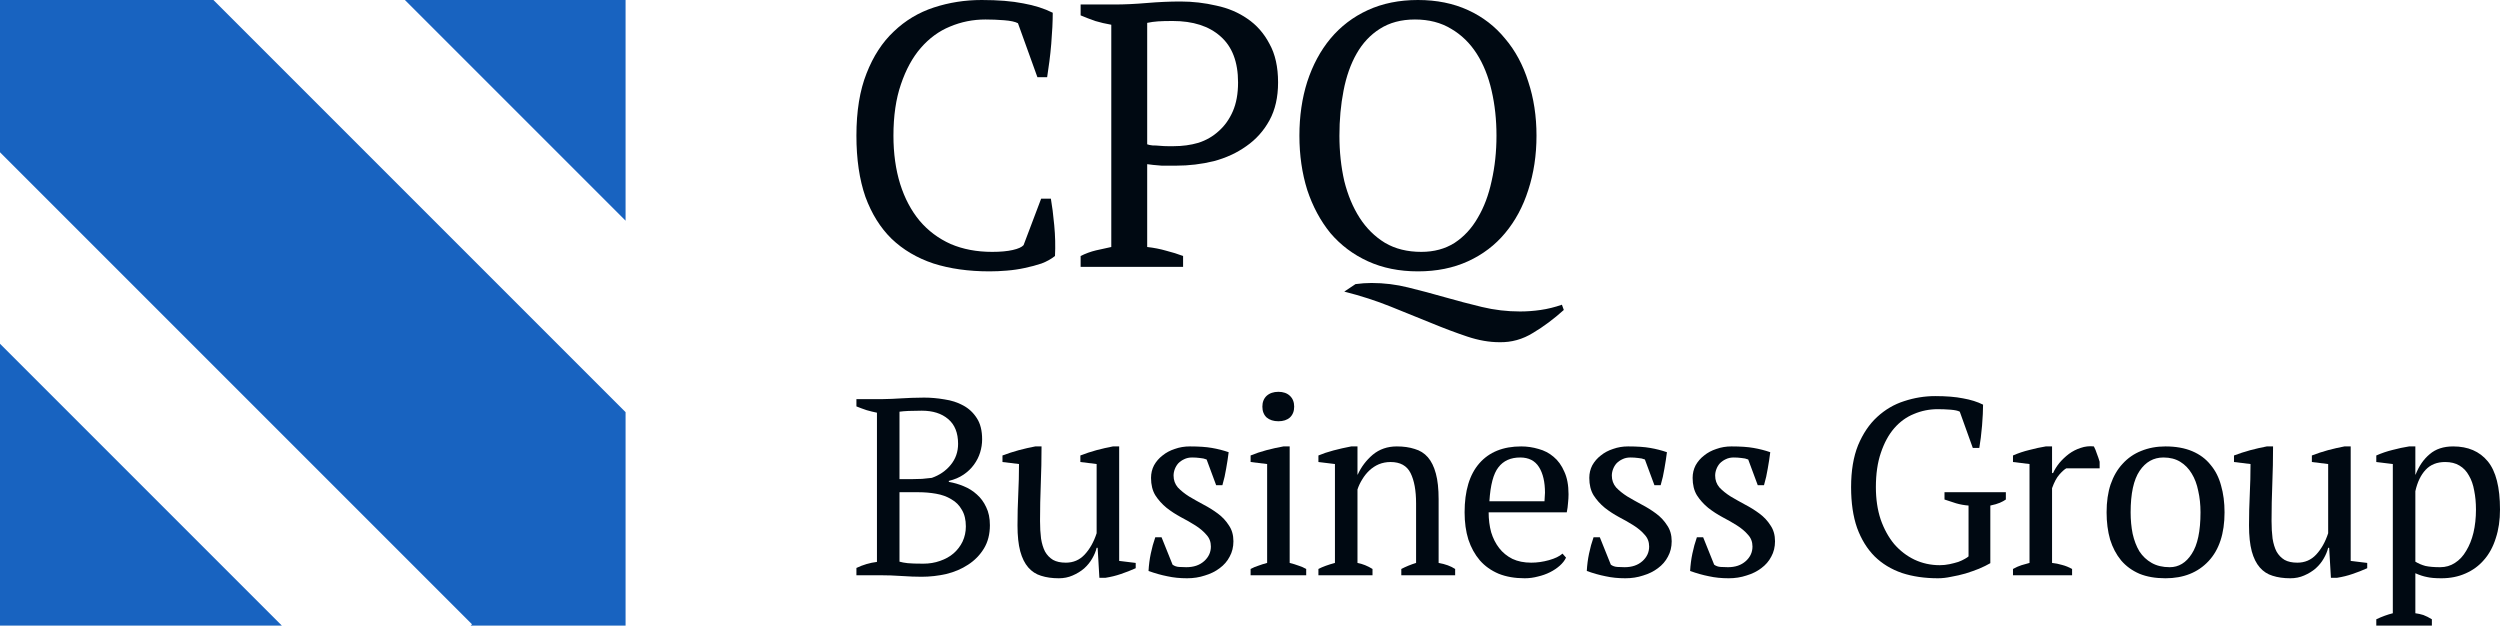
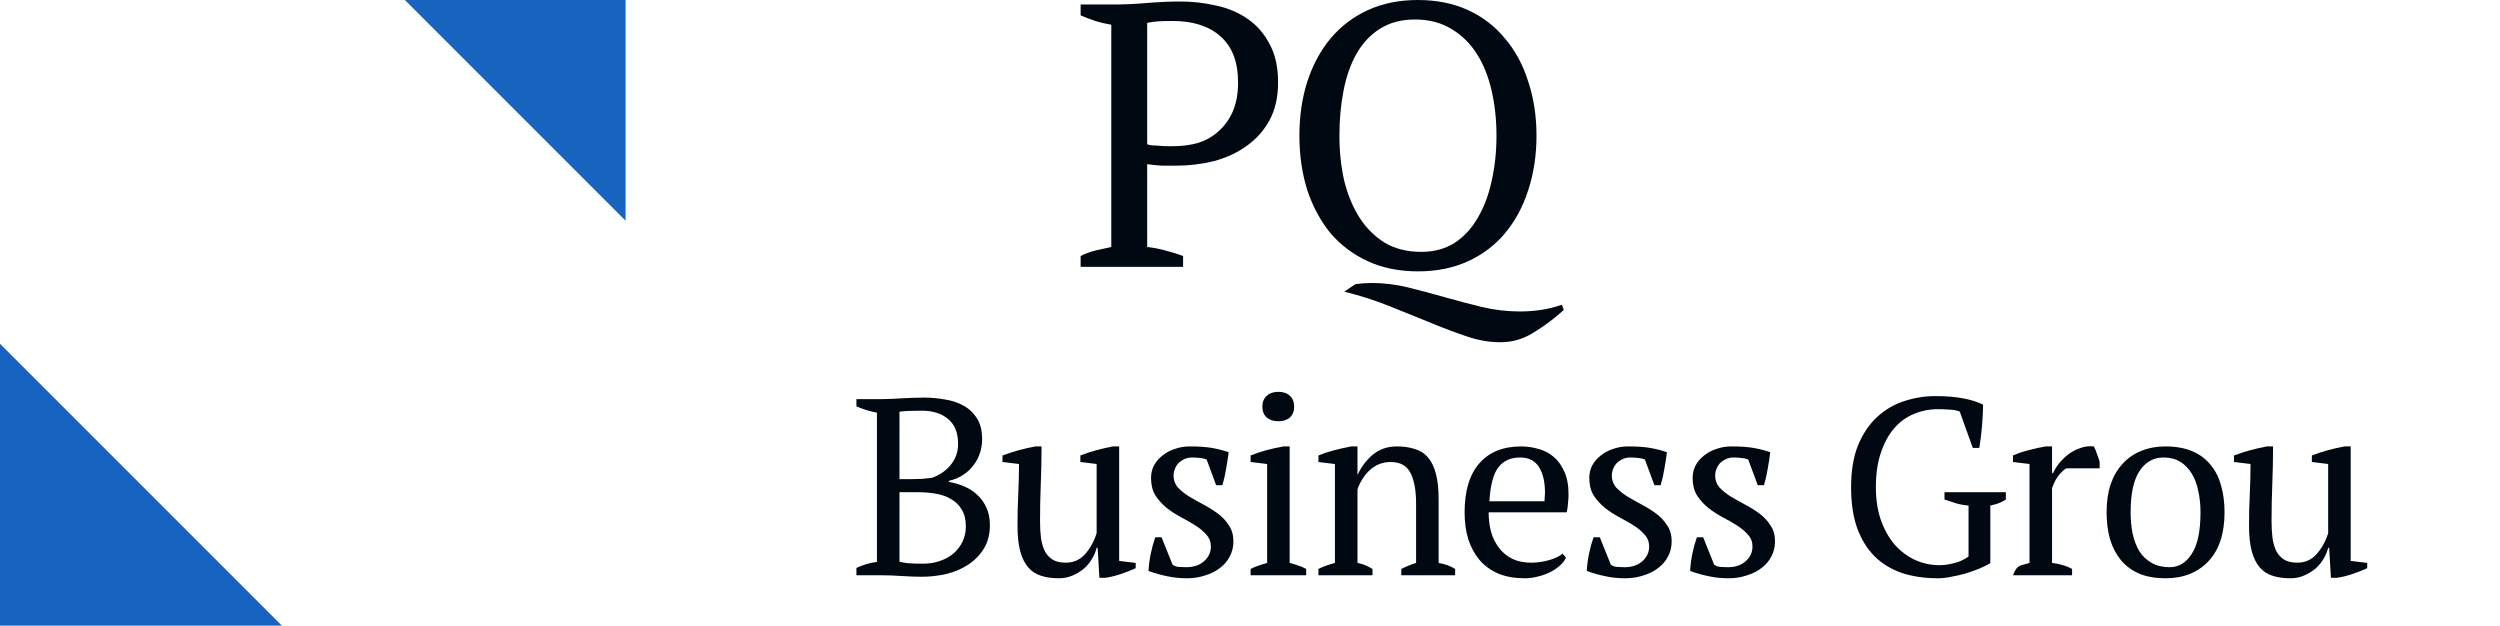
<svg xmlns="http://www.w3.org/2000/svg" width="1083" height="271" viewBox="0 0 1083 271" fill="none">
  <path d="M122.087 271H0V148.913L122.087 271Z" fill="#1863C0" />
-   <path d="M271 178.555V271H203.916L204.475 270.44L0 65.965V0H92.445L271 178.555Z" fill="#1863C0" />
  <path d="M271 95.607L175.393 0H271V95.607Z" fill="#1863C0" />
-   <path d="M451.027 86.055H455.239C455.779 89.086 456.265 92.929 456.697 97.583C457.129 102.13 457.237 106.568 457.021 110.897C455.401 112.196 453.457 113.279 451.189 114.145C448.921 114.903 446.491 115.552 443.899 116.093C441.415 116.634 438.823 117.013 436.123 117.23C433.531 117.446 431.047 117.555 428.671 117.555C419.599 117.555 411.499 116.418 404.371 114.145C397.244 111.763 391.196 108.191 386.228 103.429C381.368 98.666 377.588 92.604 374.888 85.243C372.296 77.774 371 68.952 371 58.777C371 48.169 372.458 39.185 375.374 31.824C378.29 24.355 382.232 18.294 387.2 13.639C392.168 8.876 397.946 5.412 404.533 3.247C411.121 1.082 418.033 0 425.269 0C432.397 0 438.391 0.487 443.251 1.461C448.111 2.327 452.377 3.68 456.049 5.521C456.049 7.252 455.995 9.309 455.887 11.691C455.779 13.964 455.617 16.399 455.401 18.997C455.185 21.595 454.915 24.139 454.591 26.628C454.267 29.118 453.943 31.391 453.619 33.448H449.407L440.983 10.067C439.795 9.417 437.797 8.984 434.989 8.768C432.289 8.551 429.589 8.443 426.889 8.443C421.489 8.443 416.359 9.471 411.499 11.528C406.747 13.477 402.535 16.562 398.864 20.783C395.3 24.896 392.438 30.146 390.278 36.533C388.118 42.811 387.038 50.226 387.038 58.777C387.038 66.463 388.01 73.445 389.954 79.723C391.898 85.893 394.706 91.197 398.378 95.635C402.049 99.965 406.531 103.32 411.823 105.702C417.115 107.975 423.109 109.111 429.805 109.111C433.369 109.111 436.339 108.841 438.715 108.3C441.091 107.758 442.657 107.055 443.413 106.189L451.027 86.055Z" fill="#000912" />
  <path d="M496.962 107.001C499.878 107.325 502.632 107.867 505.224 108.624C507.816 109.274 510.245 110.032 512.513 110.897V115.606H468.126V110.897C470.286 109.815 472.5 109.003 474.768 108.462C477.036 107.921 479.25 107.434 481.41 107.001V10.716C478.926 10.283 476.604 9.742 474.444 9.093C472.284 8.335 470.178 7.523 468.126 6.657V1.948H482.706C487.026 1.948 491.724 1.732 496.8 1.299C501.876 0.866 506.736 0.649 511.379 0.649C516.671 0.649 521.855 1.245 526.931 2.436C532.007 3.518 536.489 5.412 540.377 8.118C544.373 10.825 547.559 14.451 549.935 18.997C552.419 23.435 553.661 29.01 553.661 35.721C553.661 42.108 552.419 47.574 549.935 52.12C547.451 56.666 544.103 60.401 539.891 63.324C535.787 66.246 531.089 68.411 525.797 69.818C520.505 71.117 515.051 71.767 509.435 71.767C508.896 71.767 508.032 71.767 506.844 71.767C505.764 71.767 504.576 71.767 503.28 71.767C501.984 71.659 500.742 71.55 499.554 71.442C498.366 71.334 497.502 71.225 496.962 71.117V107.001ZM507.978 9.093C505.386 9.093 503.28 9.147 501.66 9.255C500.04 9.363 498.474 9.58 496.962 9.904V62.512C497.502 62.728 498.258 62.891 499.23 62.999C500.31 62.999 501.39 63.053 502.47 63.161C503.658 63.27 504.792 63.324 505.872 63.324C506.952 63.324 507.816 63.324 508.464 63.324C512.243 63.324 515.807 62.837 519.155 61.862C522.503 60.78 525.419 59.102 527.903 56.829C530.495 54.556 532.547 51.687 534.059 48.223C535.571 44.76 536.327 40.592 536.327 35.721C536.327 26.845 533.789 20.188 528.713 15.75C523.745 11.312 516.833 9.093 507.978 9.093Z" fill="#000912" />
  <path d="M677.436 134.278C673.116 138.175 668.688 141.477 664.152 144.183C659.616 146.997 654.756 148.35 649.572 148.242C645.144 148.242 640.5 147.43 635.64 145.807C630.78 144.183 625.596 142.235 620.088 139.961C614.581 137.688 608.695 135.307 602.431 132.817C596.275 130.327 589.579 128.163 582.343 126.322L587.203 123.075C589.579 122.75 591.901 122.588 594.169 122.588C599.569 122.588 604.861 123.237 610.045 124.536C615.337 125.835 620.628 127.243 625.92 128.758C631.212 130.273 636.558 131.681 641.958 132.98C647.358 134.278 652.866 134.928 658.482 134.928C661.398 134.928 664.368 134.711 667.392 134.278C670.416 133.845 673.494 133.088 676.626 132.005L677.436 134.278ZM562.903 58.777C562.903 50.334 564.037 42.541 566.305 35.396C568.681 28.144 572.029 21.92 576.349 16.724C580.777 11.42 586.177 7.307 592.549 4.384C598.921 1.461 606.157 0 614.257 0C622.356 0 629.592 1.461 635.964 4.384C642.336 7.307 647.682 11.42 652.002 16.724C656.43 21.92 659.778 28.144 662.046 35.396C664.422 42.541 665.61 50.334 665.61 58.777C665.61 67.22 664.422 75.068 662.046 82.321C659.778 89.465 656.43 95.689 652.002 100.993C647.682 106.189 642.336 110.248 635.964 113.171C629.592 116.093 622.356 117.555 614.257 117.555C606.157 117.555 598.921 116.093 592.549 113.171C586.177 110.248 580.777 106.189 576.349 100.993C572.029 95.689 568.681 89.465 566.305 82.321C564.037 75.068 562.903 67.22 562.903 58.777ZM580.237 58.777C580.237 65.705 580.939 72.254 582.343 78.424C583.855 84.486 586.069 89.79 588.985 94.336C591.901 98.882 595.573 102.508 600.001 105.215C604.429 107.812 609.667 109.111 615.715 109.111C621.222 109.111 626.028 107.812 630.132 105.215C634.236 102.508 637.584 98.882 640.176 94.336C642.876 89.79 644.874 84.486 646.17 78.424C647.574 72.254 648.276 65.705 648.276 58.777C648.276 51.85 647.574 45.355 646.17 39.293C644.766 33.123 642.606 27.765 639.69 23.219C636.774 18.672 633.102 15.1 628.674 12.502C624.246 9.796 619.008 8.443 612.961 8.443C607.021 8.443 601.945 9.796 597.733 12.502C593.629 15.1 590.281 18.672 587.689 23.219C585.097 27.765 583.207 33.123 582.019 39.293C580.831 45.355 580.237 51.85 580.237 58.777Z" fill="#000912" />
  <path d="M371 249.199V246.038C373.893 244.657 376.858 243.785 379.896 243.421V178.781C378.449 178.49 376.967 178.127 375.448 177.691C373.929 177.182 372.446 176.637 371 176.056V172.895H382.499C383.873 172.895 385.175 172.858 386.405 172.786C387.707 172.713 389.045 172.64 390.419 172.568C391.793 172.495 393.275 172.422 394.867 172.35C396.458 172.277 398.266 172.241 400.291 172.241C403.184 172.241 406.113 172.495 409.078 173.004C412.116 173.44 414.828 174.312 417.214 175.62C419.673 176.928 421.662 178.781 423.181 181.179C424.7 183.505 425.459 186.557 425.459 190.336C425.459 192.225 425.17 194.114 424.591 196.004C424.013 197.893 423.109 199.674 421.879 201.345C420.722 202.944 419.239 204.361 417.431 205.596C415.623 206.832 413.49 207.74 411.031 208.322V208.758C413.2 209.121 415.334 209.739 417.431 210.611C419.601 211.483 421.518 212.682 423.181 214.208C424.844 215.661 426.182 217.478 427.195 219.658C428.28 221.838 428.822 224.454 428.822 227.507C428.822 231.431 427.954 234.81 426.219 237.644C424.483 240.478 422.205 242.804 419.384 244.621C416.636 246.437 413.49 247.782 409.946 248.654C406.402 249.453 402.822 249.853 399.206 249.853C396.675 249.853 393.818 249.744 390.636 249.526C387.453 249.308 384.38 249.199 381.414 249.199H371ZM399.965 244.184C402.569 244.184 404.992 243.785 407.234 242.985C409.548 242.186 411.501 241.096 413.092 239.715C414.755 238.262 416.057 236.554 416.997 234.592C417.938 232.557 418.408 230.377 418.408 228.052C418.408 225.145 417.829 222.747 416.672 220.857C415.587 218.895 414.068 217.369 412.116 216.279C410.235 215.116 408.029 214.317 405.498 213.881C403.039 213.445 400.472 213.227 397.796 213.227H389.659V243.312C390.672 243.603 391.865 243.821 393.239 243.967C394.686 244.112 396.928 244.184 399.965 244.184ZM395.084 207.558C396.313 207.558 397.76 207.522 399.423 207.449C401.159 207.304 402.569 207.159 403.654 207.013C406.981 205.851 409.693 203.998 411.79 201.454C413.96 198.838 415.045 195.786 415.045 192.298C415.045 187.501 413.598 183.904 410.705 181.506C407.885 179.108 404.088 177.909 399.314 177.909C397.072 177.909 395.156 177.945 393.565 178.018C391.974 178.091 390.672 178.2 389.659 178.345V207.558H395.084Z" fill="#000912" />
  <path d="M440.781 227.616C440.781 223.037 440.889 218.568 441.106 214.208C441.323 209.775 441.432 205.378 441.432 201.018L434.272 200.146V197.312C436.586 196.44 438.937 195.677 441.323 195.023C443.782 194.369 446.169 193.824 448.483 193.388H451.195C451.195 198.838 451.087 204.252 450.87 209.63C450.653 215.007 450.545 220.349 450.545 225.653C450.545 228.488 450.689 231.031 450.978 233.284C451.34 235.537 451.919 237.426 452.714 238.952C453.582 240.478 454.739 241.677 456.186 242.549C457.632 243.349 459.476 243.748 461.718 243.748C464.973 243.748 467.685 242.586 469.855 240.26C472.097 237.862 473.833 234.774 475.062 230.995V201.018L468.011 200.146V197.312C470.253 196.44 472.567 195.677 474.954 195.023C477.413 194.369 479.799 193.824 482.114 193.388H484.826V242.985L491.986 243.857V246.147C489.888 247.091 487.755 247.927 485.585 248.654C483.488 249.38 481.282 249.926 478.968 250.289H476.255L475.496 237.317H475.062C474.7 238.843 474.05 240.406 473.109 242.004C472.241 243.53 471.084 244.948 469.638 246.256C468.191 247.491 466.528 248.508 464.648 249.308C462.839 250.107 460.851 250.507 458.681 250.507C455.788 250.507 453.22 250.144 450.978 249.417C448.809 248.763 446.965 247.564 445.446 245.82C443.927 244.076 442.77 241.75 441.974 238.843C441.179 235.864 440.781 232.121 440.781 227.616Z" fill="#000912" />
  <path d="M524.555 236.772C524.555 234.737 523.904 233.03 522.602 231.649C521.373 230.195 519.781 228.851 517.829 227.616C515.876 226.38 513.779 225.181 511.537 224.018C509.367 222.856 507.306 221.511 505.353 219.985C503.4 218.386 501.773 216.57 500.471 214.535C499.242 212.5 498.627 209.993 498.627 207.013C498.627 205.051 499.061 203.235 499.929 201.563C500.869 199.892 502.098 198.475 503.617 197.312C505.136 196.077 506.908 195.132 508.933 194.478C510.958 193.751 513.128 193.388 515.442 193.388C519.347 193.388 522.53 193.606 524.989 194.042C527.52 194.478 529.943 195.095 532.257 195.895C531.968 198.22 531.606 200.582 531.172 202.98C530.811 205.306 530.268 207.704 529.545 210.175H526.833L522.71 199.056C521.843 198.693 520.866 198.475 519.781 198.402C518.697 198.257 517.576 198.184 516.418 198.184C515.117 198.184 513.959 198.438 512.947 198.947C512.007 199.383 511.175 199.964 510.452 200.691C509.801 201.418 509.295 202.254 508.933 203.198C508.571 204.143 508.391 205.088 508.391 206.032C508.391 207.995 509.005 209.702 510.235 211.156C511.537 212.536 513.164 213.845 515.117 215.08C517.069 216.243 519.131 217.405 521.3 218.568C523.542 219.731 525.64 221.039 527.592 222.492C529.545 223.946 531.136 225.653 532.366 227.616C533.667 229.505 534.318 231.794 534.318 234.483C534.318 236.954 533.776 239.17 532.691 241.132C531.679 243.094 530.232 244.766 528.352 246.147C526.544 247.527 524.41 248.581 521.951 249.308C519.564 250.107 516.997 250.507 514.249 250.507C511.139 250.507 508.282 250.216 505.678 249.635C503.075 249.126 500.363 248.363 497.542 247.346C497.687 244.73 498.012 242.222 498.518 239.824C499.025 237.353 499.676 234.992 500.471 232.739H503.183L507.957 244.621C508.752 245.202 509.692 245.529 510.777 245.602C511.934 245.674 512.983 245.711 513.923 245.711C517.105 245.711 519.673 244.839 521.626 243.094C523.578 241.35 524.555 239.243 524.555 236.772Z" fill="#000912" />
  <path d="M565.846 249.199H541.762V246.474C542.847 245.892 543.968 245.42 545.125 245.057C546.282 244.621 547.548 244.221 548.922 243.857V201.018L541.762 200.146V197.312C543.86 196.44 546.138 195.677 548.597 195.023C551.056 194.369 553.515 193.824 555.974 193.388H558.686V243.857C560.132 244.221 561.434 244.621 562.591 245.057C563.748 245.42 564.833 245.892 565.846 246.474V249.199ZM546.861 176.165C546.861 174.203 547.476 172.64 548.705 171.477C550.007 170.315 551.707 169.733 553.804 169.733C555.901 169.733 557.565 170.315 558.794 171.477C560.024 172.64 560.639 174.203 560.639 176.165C560.639 178.127 560.024 179.689 558.794 180.852C557.565 181.942 555.901 182.487 553.804 182.487C551.707 182.487 550.007 181.942 548.705 180.852C547.476 179.689 546.861 178.127 546.861 176.165Z" fill="#000912" />
  <path d="M630.37 249.199H607.046V246.474C608.999 245.456 611.132 244.584 613.447 243.857V218.023C613.447 212.5 612.651 208.14 611.06 204.942C609.469 201.745 606.576 200.146 602.381 200.146C600.573 200.146 598.874 200.473 597.283 201.127C595.764 201.781 594.39 202.69 593.16 203.852C592.003 204.942 590.99 206.214 590.123 207.667C589.255 209.048 588.568 210.502 588.061 212.028V243.857C590.303 244.294 592.473 245.166 594.57 246.474V249.199H571.138V246.474C572.946 245.529 575.333 244.657 578.298 243.857V201.018L571.138 200.146V197.312C573.018 196.513 575.188 195.786 577.647 195.132C580.106 194.478 582.673 193.896 585.349 193.388H588.061V205.596H588.17C589.689 202.254 591.858 199.383 594.679 196.985C597.572 194.587 601.043 193.388 605.093 193.388C607.986 193.388 610.554 193.751 612.796 194.478C615.11 195.132 617.027 196.331 618.546 198.075C620.064 199.819 621.222 202.181 622.017 205.16C622.813 208.067 623.21 211.773 623.21 216.279V243.857C626.103 244.366 628.49 245.238 630.37 246.474V249.199Z" fill="#000912" />
  <path d="M678.402 241.568C677.823 242.804 676.919 243.966 675.69 245.057C674.46 246.147 673.05 247.091 671.459 247.891C669.868 248.69 668.132 249.308 666.252 249.744C664.371 250.253 662.455 250.507 660.502 250.507C656.235 250.507 652.474 249.853 649.22 248.545C645.965 247.164 643.253 245.238 641.083 242.767C638.914 240.224 637.25 237.208 636.093 233.72C635.008 230.232 634.466 226.308 634.466 221.947C634.466 212.645 636.599 205.56 640.866 200.691C645.133 195.822 651.172 193.388 658.983 193.388C661.514 193.388 664.01 193.751 666.469 194.478C668.928 195.132 671.097 196.258 672.978 197.857C674.93 199.456 676.485 201.599 677.643 204.288C678.872 206.904 679.487 210.175 679.487 214.099C679.487 215.334 679.414 216.606 679.27 217.914C679.197 219.149 679.017 220.494 678.727 221.947H644.88C644.88 224.999 645.242 227.87 645.965 230.559C646.761 233.175 647.918 235.464 649.437 237.426C650.955 239.388 652.872 240.951 655.186 242.113C657.501 243.203 660.213 243.748 663.323 243.748C665.854 243.748 668.421 243.385 671.025 242.658C673.629 241.932 675.581 240.987 676.883 239.824L678.402 241.568ZM658.549 198.184C654.427 198.184 651.281 199.601 649.111 202.435C646.941 205.197 645.64 210.102 645.206 217.151H669.072C669.145 216.497 669.181 215.879 669.181 215.298C669.253 214.644 669.289 214.026 669.289 213.445C669.289 208.794 668.421 205.088 666.686 202.326C664.95 199.565 662.238 198.184 658.549 198.184Z" fill="#000912" />
  <path d="M714.411 236.772C714.411 234.737 713.76 233.03 712.458 231.649C711.229 230.195 709.638 228.851 707.685 227.616C705.732 226.38 703.635 225.181 701.393 224.018C699.223 222.856 697.162 221.511 695.209 219.985C693.257 218.386 691.629 216.57 690.328 214.535C689.098 212.5 688.483 209.993 688.483 207.013C688.483 205.051 688.917 203.235 689.785 201.563C690.725 199.892 691.955 198.475 693.474 197.312C694.992 196.077 696.764 195.132 698.789 194.478C700.814 193.751 702.984 193.388 705.298 193.388C709.204 193.388 712.386 193.606 714.845 194.042C717.376 194.478 719.799 195.095 722.114 195.895C721.824 198.22 721.463 200.582 721.029 202.98C720.667 205.306 720.125 207.704 719.401 210.175H716.689L712.567 199.056C711.699 198.693 710.723 198.475 709.638 198.402C708.553 198.257 707.432 198.184 706.275 198.184C704.973 198.184 703.816 198.438 702.803 198.947C701.863 199.383 701.031 199.964 700.308 200.691C699.657 201.418 699.151 202.254 698.789 203.198C698.428 204.143 698.247 205.088 698.247 206.032C698.247 207.995 698.862 209.702 700.091 211.156C701.393 212.536 703.02 213.845 704.973 215.08C706.926 216.243 708.987 217.405 711.157 218.568C713.399 219.731 715.496 221.039 717.449 222.492C719.401 223.946 720.993 225.653 722.222 227.616C723.524 229.505 724.175 231.794 724.175 234.483C724.175 236.954 723.632 239.17 722.547 241.132C721.535 243.094 720.088 244.766 718.208 246.147C716.4 247.527 714.266 248.581 711.807 249.308C709.421 250.107 706.853 250.507 704.105 250.507C700.995 250.507 698.138 250.216 695.535 249.635C692.931 249.126 690.219 248.363 687.398 247.346C687.543 244.73 687.869 242.222 688.375 239.824C688.881 237.353 689.532 234.992 690.328 232.739H693.04L697.813 244.621C698.609 245.202 699.549 245.529 700.634 245.602C701.791 245.674 702.839 245.711 703.78 245.711C706.962 245.711 709.529 244.839 711.482 243.094C713.435 241.35 714.411 239.243 714.411 236.772Z" fill="#000912" />
  <path d="M759.174 236.772C759.174 234.737 758.523 233.03 757.221 231.649C755.992 230.195 754.4 228.851 752.448 227.616C750.495 226.38 748.398 225.181 746.156 224.018C743.986 222.856 741.925 221.511 739.972 219.985C738.019 218.386 736.392 216.57 735.09 214.535C733.861 212.5 733.246 209.993 733.246 207.013C733.246 205.051 733.68 203.235 734.548 201.563C735.488 199.892 736.717 198.475 738.236 197.312C739.755 196.077 741.527 195.132 743.552 194.478C745.577 193.751 747.747 193.388 750.061 193.388C753.966 193.388 757.149 193.606 759.608 194.042C762.139 194.478 764.562 195.095 766.876 195.895C766.587 198.22 766.225 200.582 765.791 202.98C765.43 205.306 764.887 207.704 764.164 210.175H761.452L757.329 199.056C756.462 198.693 755.485 198.475 754.4 198.402C753.316 198.257 752.195 198.184 751.037 198.184C749.736 198.184 748.578 198.438 747.566 198.947C746.626 199.383 745.794 199.964 745.071 200.691C744.42 201.418 743.914 202.254 743.552 203.198C743.19 204.143 743.009 205.088 743.009 206.032C743.009 207.995 743.624 209.702 744.854 211.156C746.156 212.536 747.783 213.845 749.736 215.08C751.688 216.243 753.749 217.405 755.919 218.568C758.161 219.731 760.259 221.039 762.211 222.492C764.164 223.946 765.755 225.653 766.985 227.616C768.286 229.505 768.937 231.794 768.937 234.483C768.937 236.954 768.395 239.17 767.31 241.132C766.298 243.094 764.851 244.766 762.971 246.147C761.163 247.527 759.029 248.581 756.57 249.308C754.183 250.107 751.616 250.507 748.868 250.507C745.758 250.507 742.901 250.216 740.297 249.635C737.694 249.126 734.982 248.363 732.161 247.346C732.306 244.73 732.631 242.222 733.137 239.824C733.644 237.353 734.295 234.992 735.09 232.739H737.802L742.576 244.621C743.371 245.202 744.311 245.529 745.396 245.602C746.553 245.674 747.602 245.711 748.542 245.711C751.724 245.711 754.292 244.839 756.245 243.094C758.197 241.35 759.174 239.243 759.174 236.772Z" fill="#000912" />
  <path d="M862.21 243.967C860.836 244.766 859.209 245.565 857.328 246.365C855.52 247.091 853.568 247.782 851.47 248.436C849.445 249.017 847.384 249.489 845.287 249.853C843.262 250.289 841.345 250.507 839.537 250.507C833.751 250.507 828.544 249.744 823.915 248.218C819.287 246.619 815.345 244.221 812.09 241.023C808.836 237.753 806.305 233.647 804.497 228.706C802.761 223.764 801.893 217.878 801.893 211.047C801.893 203.925 802.905 197.857 804.93 192.843C807.028 187.828 809.776 183.759 813.175 180.634C816.647 177.436 820.552 175.147 824.892 173.767C829.303 172.313 833.787 171.587 838.344 171.587C843.117 171.587 847.131 171.914 850.385 172.568C853.712 173.149 856.605 174.057 859.064 175.293C859.064 176.383 859.028 177.727 858.956 179.326C858.883 180.925 858.775 182.596 858.63 184.34C858.486 186.084 858.305 187.828 858.088 189.572C857.871 191.244 857.654 192.734 857.437 194.042H854.616L848.975 178.345C848.18 177.909 846.842 177.618 844.961 177.473C843.081 177.327 841.237 177.255 839.428 177.255C835.812 177.255 832.377 177.945 829.122 179.326C825.868 180.634 823.011 182.705 820.552 185.539C818.166 188.301 816.249 191.825 814.803 196.113C813.356 200.328 812.633 205.306 812.633 211.047C812.633 216.206 813.32 220.857 814.694 224.999C816.14 229.142 818.093 232.703 820.552 235.682C823.084 238.589 826.013 240.842 829.339 242.44C832.739 244.039 836.391 244.839 840.296 244.839C841.743 244.839 843.153 244.693 844.527 244.403C845.901 244.112 847.167 243.785 848.324 243.421C849.481 242.985 850.422 242.549 851.145 242.113C851.94 241.677 852.483 241.314 852.772 241.023V219.004C850.892 218.859 849.084 218.532 847.348 218.023C845.685 217.514 844.021 216.969 842.358 216.388V213.227H868.936V216.388C868.213 216.897 867.345 217.369 866.333 217.805C865.32 218.241 863.946 218.641 862.21 219.004V243.967Z" fill="#000912" />
-   <path d="M895.133 202.871C894.337 203.307 893.325 204.216 892.095 205.596C890.938 206.904 889.889 208.867 888.949 211.483V243.857C890.396 244.003 891.842 244.294 893.289 244.73C894.735 245.093 896.181 245.674 897.628 246.474V249.199H872.026V246.474C873.327 245.747 874.557 245.202 875.714 244.839C876.871 244.475 878.028 244.148 879.186 243.857V201.018L872.026 200.146V197.312C874.34 196.295 876.727 195.495 879.186 194.914C881.645 194.26 883.995 193.751 886.237 193.388H888.949V204.942H889.383C890.034 203.489 890.938 202.036 892.095 200.582C893.325 199.129 894.699 197.821 896.218 196.658C897.809 195.495 899.508 194.623 901.316 194.042C903.197 193.388 905.113 193.17 907.066 193.388C907.572 194.332 908.006 195.386 908.368 196.549C908.802 197.639 909.2 198.802 909.561 200.037V202.871H895.133Z" fill="#000912" />
+   <path d="M895.133 202.871C894.337 203.307 893.325 204.216 892.095 205.596C890.938 206.904 889.889 208.867 888.949 211.483V243.857C890.396 244.003 891.842 244.294 893.289 244.73C894.735 245.093 896.181 245.674 897.628 246.474V249.199H872.026C873.327 245.747 874.557 245.202 875.714 244.839C876.871 244.475 878.028 244.148 879.186 243.857V201.018L872.026 200.146V197.312C874.34 196.295 876.727 195.495 879.186 194.914C881.645 194.26 883.995 193.751 886.237 193.388H888.949V204.942H889.383C890.034 203.489 890.938 202.036 892.095 200.582C893.325 199.129 894.699 197.821 896.218 196.658C897.809 195.495 899.508 194.623 901.316 194.042C903.197 193.388 905.113 193.17 907.066 193.388C907.572 194.332 908.006 195.386 908.368 196.549C908.802 197.639 909.2 198.802 909.561 200.037V202.871H895.133Z" fill="#000912" />
  <path d="M912.576 221.947C912.576 217.369 913.155 213.336 914.312 209.848C915.541 206.287 917.277 203.307 919.519 200.909C921.761 198.438 924.437 196.585 927.547 195.35C930.729 194.042 934.237 193.388 938.07 193.388C942.554 193.388 946.423 194.078 949.678 195.459C952.932 196.84 955.572 198.802 957.597 201.345C959.694 203.816 961.213 206.795 962.153 210.284C963.166 213.772 963.672 217.66 963.672 221.947C963.672 231.104 961.358 238.153 956.729 243.094C952.1 248.036 945.881 250.507 938.07 250.507C933.73 250.507 929.97 249.853 926.787 248.545C923.605 247.164 920.965 245.238 918.868 242.767C916.771 240.224 915.18 237.208 914.095 233.72C913.082 230.159 912.576 226.235 912.576 221.947ZM922.99 221.947C922.99 225.217 923.28 228.306 923.858 231.213C924.509 234.12 925.486 236.663 926.787 238.843C928.161 240.951 929.933 242.622 932.103 243.857C934.273 245.093 936.876 245.711 939.914 245.711C943.819 245.711 947.002 243.785 949.461 239.933C951.992 236.082 953.258 230.086 953.258 221.947C953.258 218.604 952.932 215.516 952.281 212.682C951.703 209.775 950.762 207.268 949.461 205.16C948.159 202.98 946.495 201.272 944.47 200.037C942.445 198.802 940.022 198.184 937.202 198.184C932.935 198.184 929.499 200.11 926.896 203.961C924.292 207.813 922.99 213.808 922.99 221.947Z" fill="#000912" />
  <path d="M974.275 227.616C974.275 223.037 974.383 218.568 974.6 214.208C974.817 209.775 974.926 205.378 974.926 201.018L967.766 200.146V197.312C970.08 196.44 972.431 195.677 974.817 195.023C977.276 194.369 979.663 193.824 981.977 193.388H984.689C984.689 198.838 984.581 204.252 984.364 209.63C984.147 215.007 984.038 220.349 984.038 225.653C984.038 228.488 984.183 231.031 984.472 233.284C984.834 235.537 985.413 237.426 986.208 238.952C987.076 240.478 988.233 241.677 989.68 242.549C991.126 243.349 992.97 243.748 995.212 243.748C998.467 243.748 1001.18 242.586 1003.35 240.26C1005.59 237.862 1007.33 234.774 1008.56 230.995V201.018L1001.5 200.146V197.312C1003.75 196.44 1006.06 195.677 1008.45 195.023C1010.91 194.369 1013.29 193.824 1015.61 193.388H1018.32V242.985L1025.48 243.857V246.147C1023.38 247.091 1021.25 247.927 1019.08 248.654C1016.98 249.38 1014.78 249.926 1012.46 250.289H1009.75L1008.99 237.317H1008.56C1008.19 238.843 1007.54 240.406 1006.6 242.004C1005.74 243.53 1004.58 244.948 1003.13 246.256C1001.69 247.491 1000.02 248.508 998.141 249.308C996.333 250.107 994.344 250.507 992.175 250.507C989.282 250.507 986.714 250.144 984.472 249.417C982.303 248.763 980.458 247.564 978.94 245.82C977.421 244.076 976.264 241.75 975.468 238.843C974.673 235.864 974.275 232.121 974.275 227.616Z" fill="#000912" />
-   <path d="M1053.49 271H1029.41V268.275C1031.87 267.112 1034.25 266.24 1036.57 265.659V201.018L1029.41 200.146V197.312C1031.72 196.295 1034.07 195.495 1036.46 194.914C1038.92 194.26 1041.31 193.751 1043.62 193.388H1046.33V205.596H1046.44C1047.89 201.89 1049.91 198.947 1052.52 196.767C1055.12 194.514 1058.52 193.388 1062.71 193.388C1069.15 193.388 1074.14 195.531 1077.68 199.819C1081.23 204.107 1083 211.083 1083 220.748C1083 225.326 1082.39 229.469 1081.16 233.175C1080 236.881 1078.3 240.006 1076.06 242.549C1073.89 245.093 1071.21 247.055 1068.03 248.436C1064.92 249.816 1061.45 250.507 1057.61 250.507C1054.94 250.507 1052.84 250.325 1051.32 249.962C1049.8 249.671 1048.14 249.126 1046.33 248.327V265.659C1047.49 265.804 1048.65 266.058 1049.8 266.422C1050.96 266.858 1052.19 267.475 1053.49 268.275V271ZM1059.24 200.146C1055.7 200.146 1052.88 201.272 1050.78 203.525C1048.68 205.778 1047.2 208.867 1046.33 212.791V243.312C1047.63 244.112 1049.08 244.73 1050.67 245.166C1052.34 245.529 1054.47 245.711 1057.07 245.711C1059.46 245.711 1061.59 245.093 1063.47 243.857C1065.43 242.622 1067.05 240.878 1068.35 238.625C1069.73 236.372 1070.78 233.756 1071.5 230.777C1072.22 227.725 1072.59 224.382 1072.59 220.748C1072.59 217.769 1072.33 215.044 1071.83 212.573C1071.39 210.029 1070.63 207.849 1069.55 206.032C1068.54 204.143 1067.16 202.69 1065.43 201.672C1063.76 200.655 1061.7 200.146 1059.24 200.146Z" fill="#000912" />
</svg>